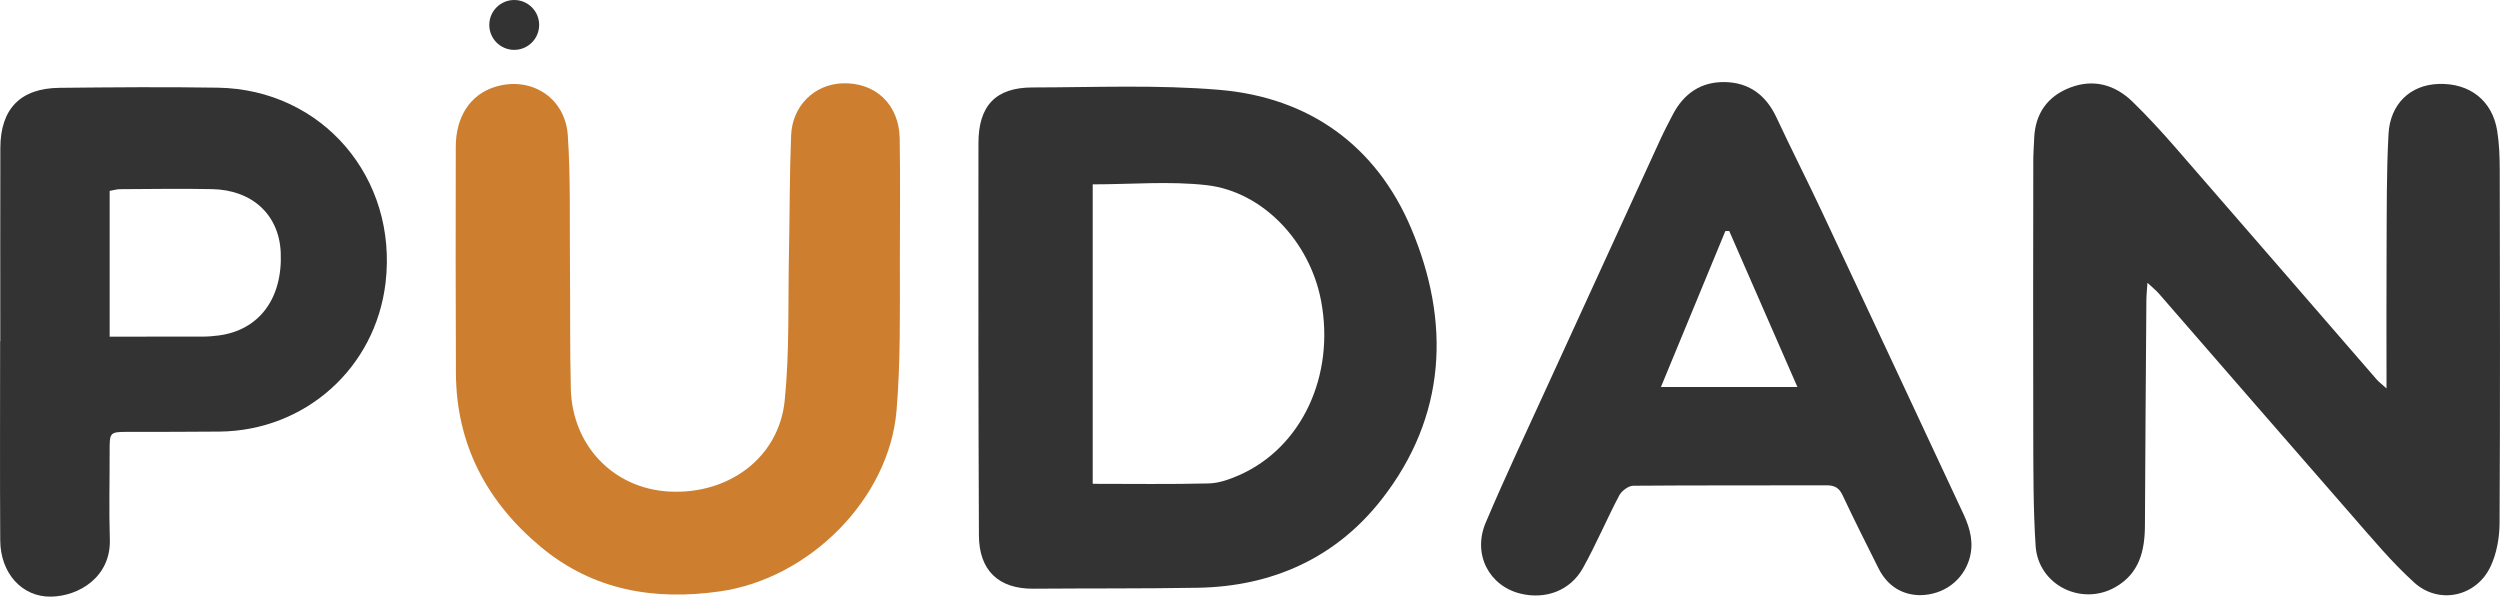
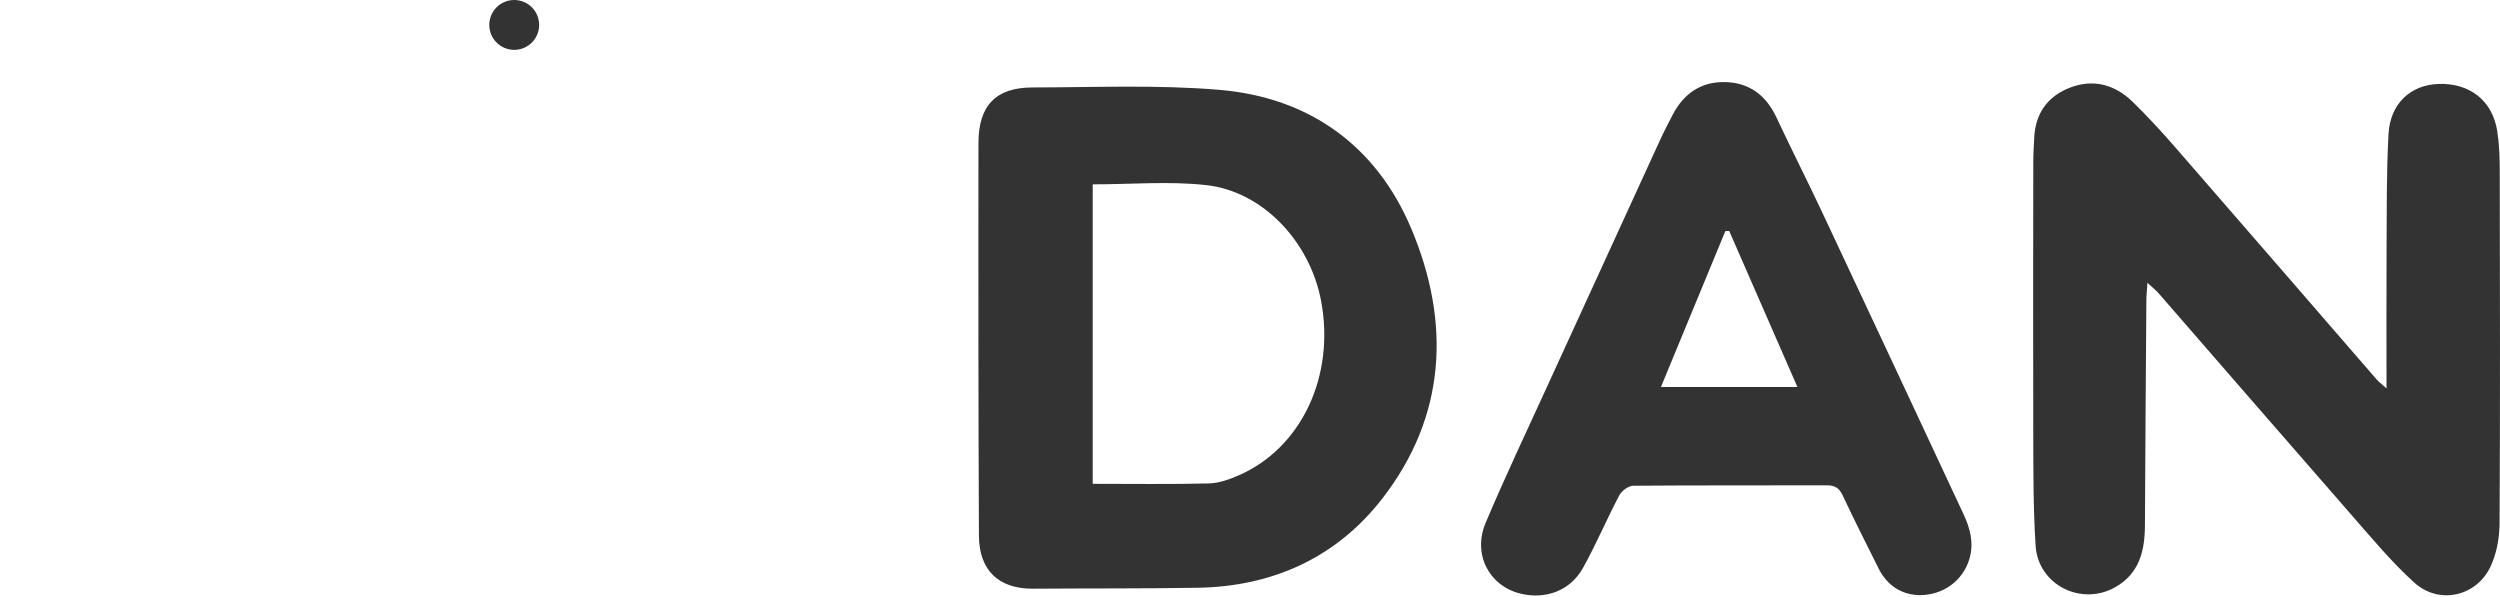
<svg xmlns="http://www.w3.org/2000/svg" id="Layer_1" data-name="Layer 1" viewBox="0 0 869.28 207.47">
  <defs>
    <style>
      .cls-1 {
        fill: #333;
      }

      .cls-2 {
        fill: #cd7f2f;
      }
    </style>
  </defs>
  <path class="cls-1" d="M829.82,135.03c0-16.93-.07-32.46,.02-47.99,.08-13.47-.05-26.95,.67-40.39,.56-10.58,7.64-17.12,17.35-17.46,10.83-.39,18.75,5.75,20.44,16.28,.72,4.46,.88,9.05,.89,13.59,.08,40.94,.17,81.89-.06,122.83-.03,5.08-1,10.6-3.16,15.14-4.94,10.44-17.93,13.29-26.49,5.55-7.74-7-14.49-15.12-21.39-23.01-22.57-25.81-45-51.73-67.51-77.59-.91-1.04-2.02-1.91-3.89-3.65-.16,2.59-.36,4.35-.37,6.11-.19,26.07-.38,52.14-.5,78.21-.04,8.84-1.9,16.73-10.29,21.51-11.81,6.71-26.84-.77-27.72-14.35-.85-13.07-.78-26.22-.82-39.33-.09-31.49-.02-62.99,.01-94.48,0-2.62,.2-5.24,.31-7.86,.33-8.61,4.61-14.67,12.51-17.69,8.14-3.12,15.61-1.01,21.73,4.95,5.25,5.12,10.23,10.55,15.05,16.09,23.32,26.78,46.53,53.64,69.8,80.46,.66,.76,1.49,1.37,3.4,3.09Z" />
  <path class="cls-1" d="M340.21,117.41c0-22.57-.03-45.13,.01-67.7,.02-12.92,5.96-19.28,18.75-19.3,21.68-.03,43.48-.99,65.02,.83,31.27,2.63,54.55,19.44,66.68,48.14,13.78,32.6,12.32,65.33-10.19,94.18-15.87,20.34-37.97,30.37-63.97,30.81-19.06,.32-38.13,.18-57.2,.33-12.1,.09-18.89-6.37-18.93-18.54-.08-22.92-.18-45.83-.18-68.75-.05,0,.05,0,0,0Zm39.74,50.82c13.63,0,27.03,.2,40.42-.14,3.54-.09,7.21-1.43,10.51-2.88,21.76-9.59,33.42-34.62,28.46-60.69-3.89-20.47-20.19-37.91-39.79-40.14-12.89-1.46-26.09-.28-39.6-.28v104.12Z" />
-   <path class="cls-2" d="M312.9,92.33c0,16.78,.23,33.65-1.15,50.31-2.57,30.99-30.43,58.56-61.41,62.99-22.89,3.27-44.11-.38-62.17-15.36-18.79-15.6-29.54-35.62-29.64-60.56-.1-26.24-.13-52.48-.05-78.72,.03-10.4,5-17.88,13.16-20.62,12.49-4.19,24.88,3.26,25.79,16.66,1,14.81,.61,29.71,.75,44.57,.13,14.52-.05,29.04,.3,43.55,.48,19.81,14.84,34.68,34.07,35.76,20.74,1.17,38.29-11.72,40.3-31.65,1.72-16.99,1.12-34.21,1.48-51.33,.28-13.64,.2-27.29,.75-40.92,.42-10.2,8.08-17.62,17.65-18.03,11.6-.49,19.92,7.25,20.11,19.27,.23,14.69,.05,29.39,.05,44.08-.3,0,.3,0,0,0Z" />
+   <path class="cls-2" d="M312.9,92.33Z" />
  <path class="cls-1" d="M667.55,206.95c-6.09-.1-11.25-3.11-14.37-9.33-4.23-8.44-8.46-16.87-12.48-25.4-1.22-2.6-2.77-3.48-5.62-3.47-22.39,.09-44.79-.05-67.18,.15-1.67,.02-4.02,1.77-4.86,3.35-4.4,8.34-8.06,17.07-12.65,25.29-4.39,7.86-12.98,10.99-21.67,8.88-10.94-2.66-16.76-13.7-12.14-24.64,6.66-15.76,14-31.24,21.11-46.81,13.14-28.75,26.32-57.49,39.51-86.22,1.38-3.02,2.92-5.97,4.45-8.91,3.81-7.31,9.82-11.45,18.09-11.3,8.47,.15,14.33,4.56,17.95,12.29,5.1,10.92,10.58,21.66,15.71,32.57,16.5,35.1,32.92,70.24,49.34,105.39,2.33,5,3.71,10.14,1.99,15.74-2.24,7.25-8.82,12.36-17.18,12.42Zm-66.28-126.63c-.45,0-.9,.01-1.34,.02-7.39,17.88-14.78,35.77-22.4,54.22h47.45c-8.06-18.44-15.88-36.34-23.71-54.24Z" />
-   <path class="cls-1" d="M.1,118.65c0-22.39-.04-44.78,.02-67.18,.03-13.63,6.96-20.79,20.57-20.93,18.37-.19,36.74-.35,55.1-.05,36.32,.6,62.59,31.37,58.27,67.87-3.51,29.58-27.89,51.42-57.78,51.71-10.5,.1-20.99,.09-31.49,.1-6.7,.01-6.68,0-6.67,6.94,.02,10.15-.25,20.3,.07,30.44,.41,12.99-10.67,19.76-20.48,19.91-10.06,.15-17.55-8.13-17.63-19.54-.14-23.09-.04-46.18-.04-69.27H.1Zm38.03-1.59c11.21,0,21.86,.02,32.5-.02,1.74,0,3.5-.16,5.23-.37,14.2-1.78,22.48-12.83,21.75-28.95-.59-13.02-9.87-21.69-23.9-21.96-10.66-.2-21.33-.04-32,.02-1.14,0-2.27,.38-3.58,.6v50.68Z" />
  <circle class="cls-1" cx="178.8" cy="8.67" r="8.67" />
</svg>